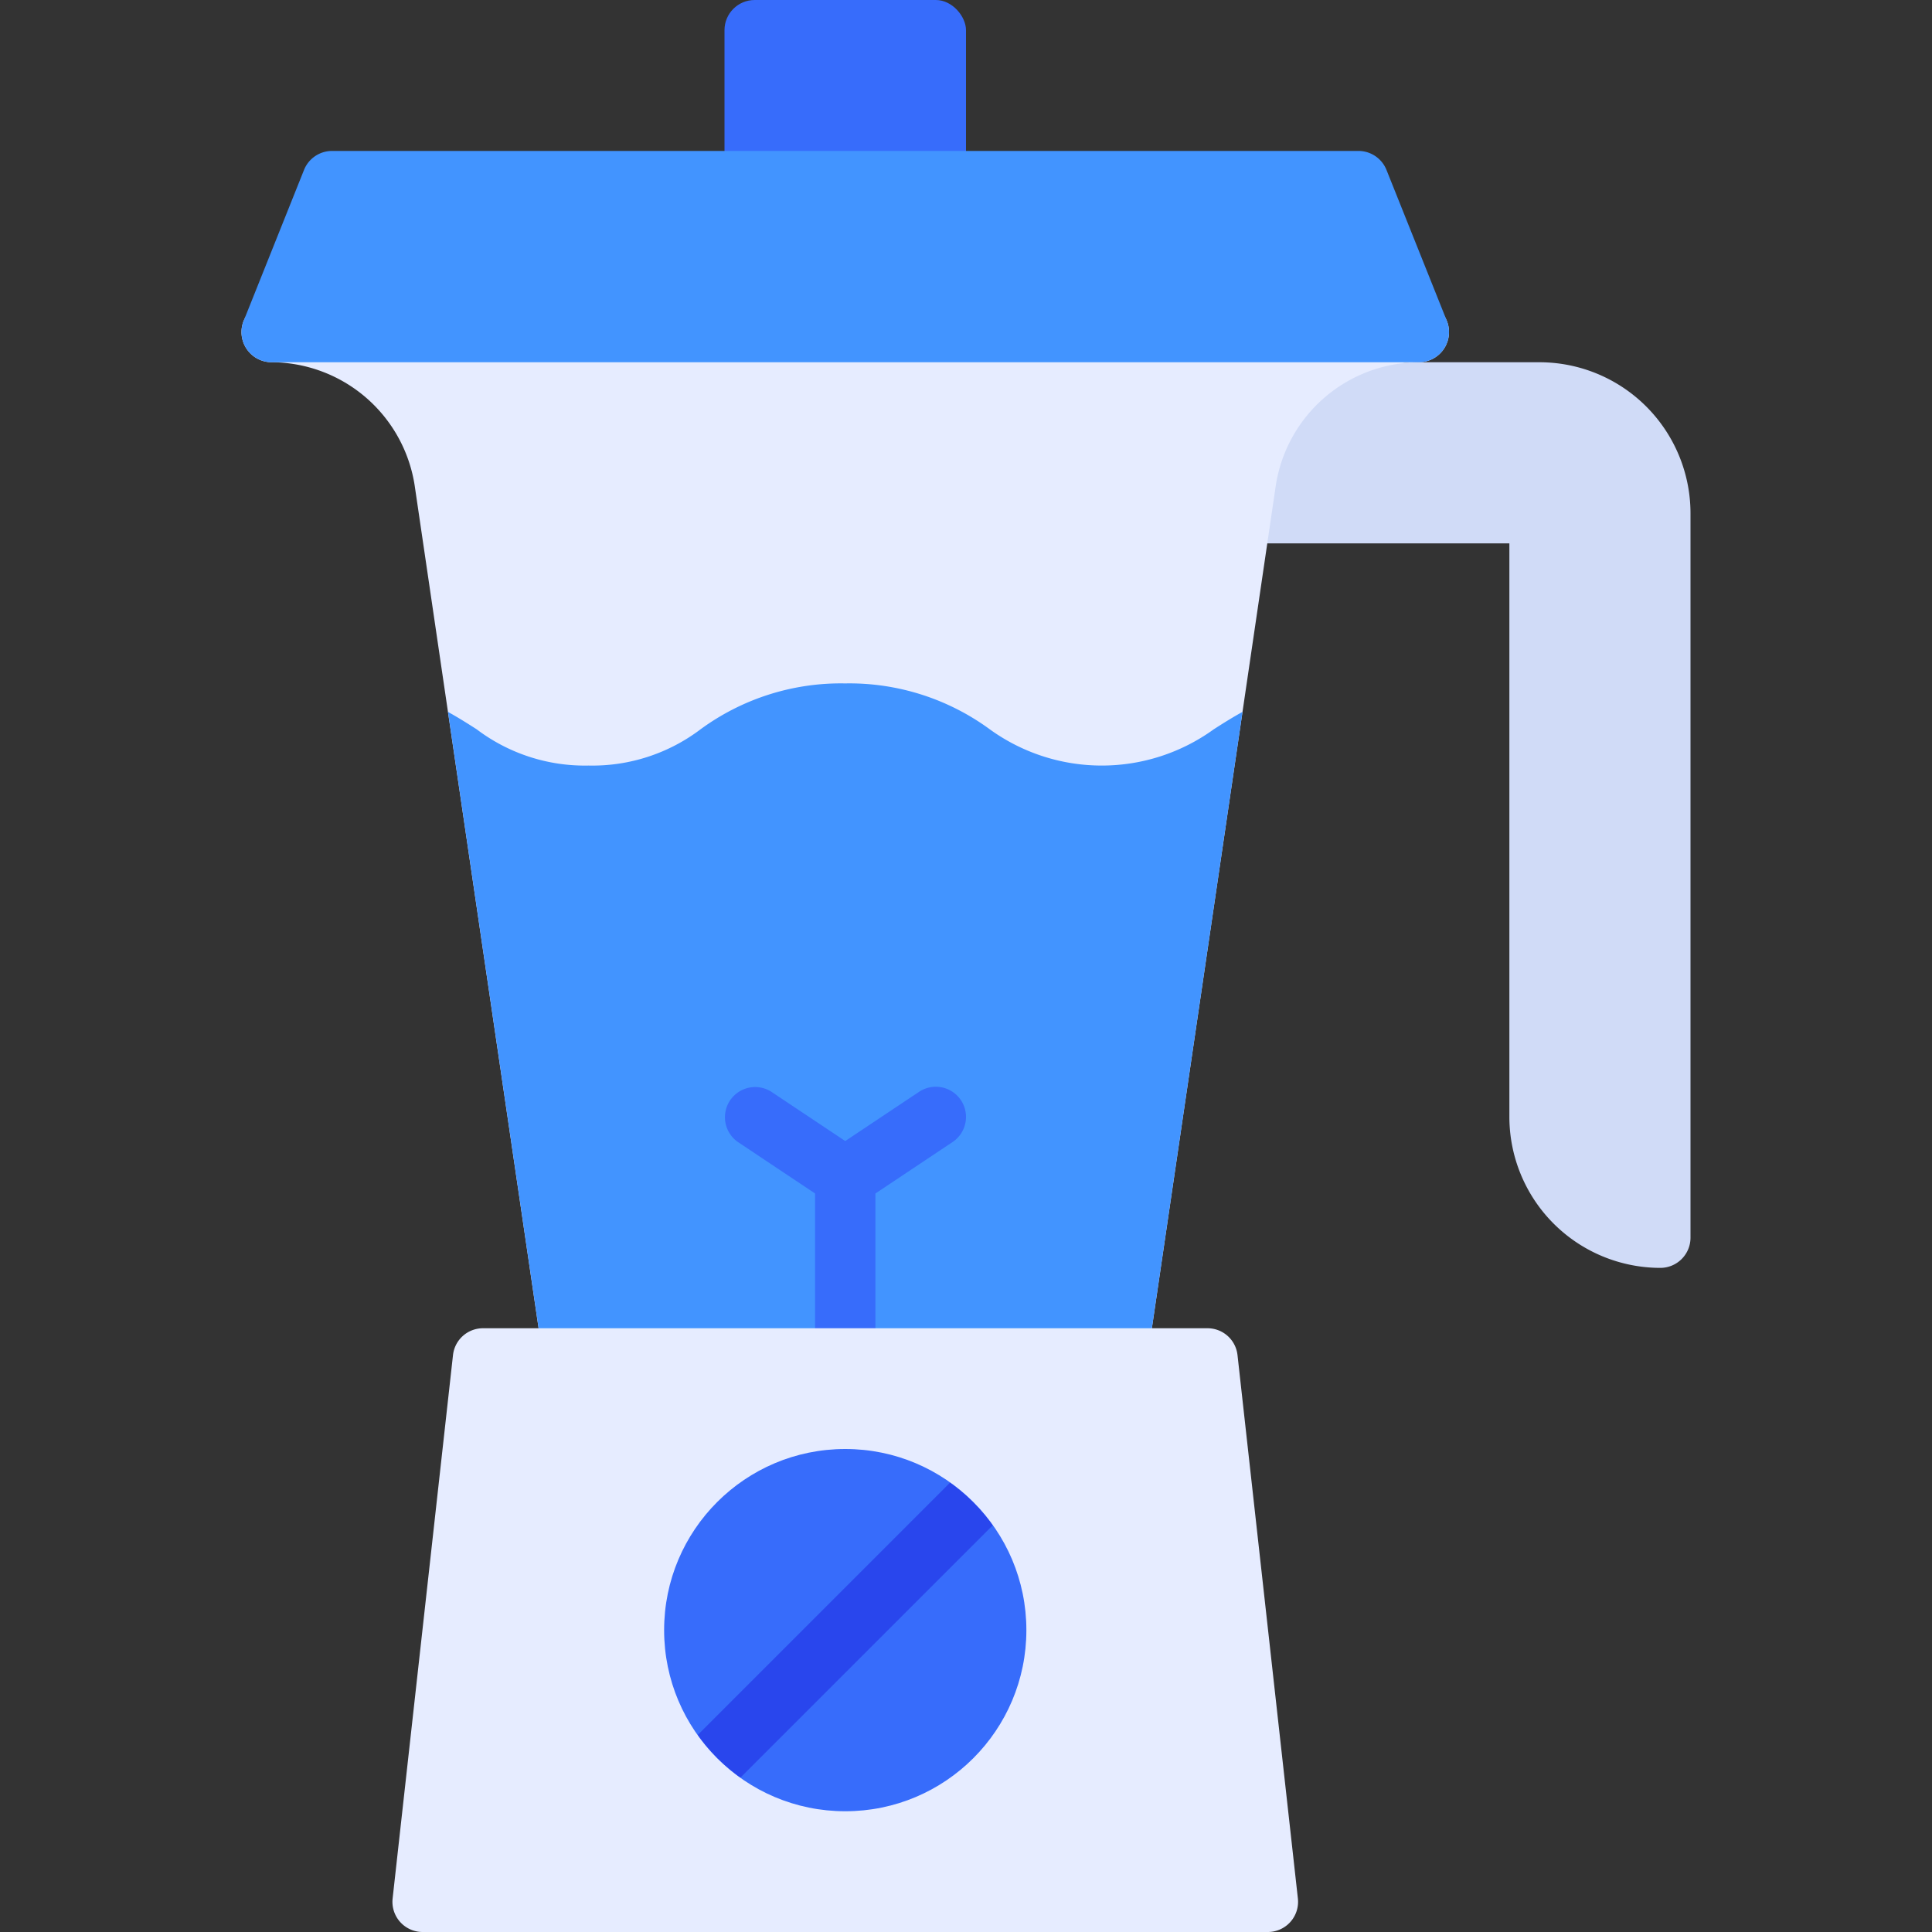
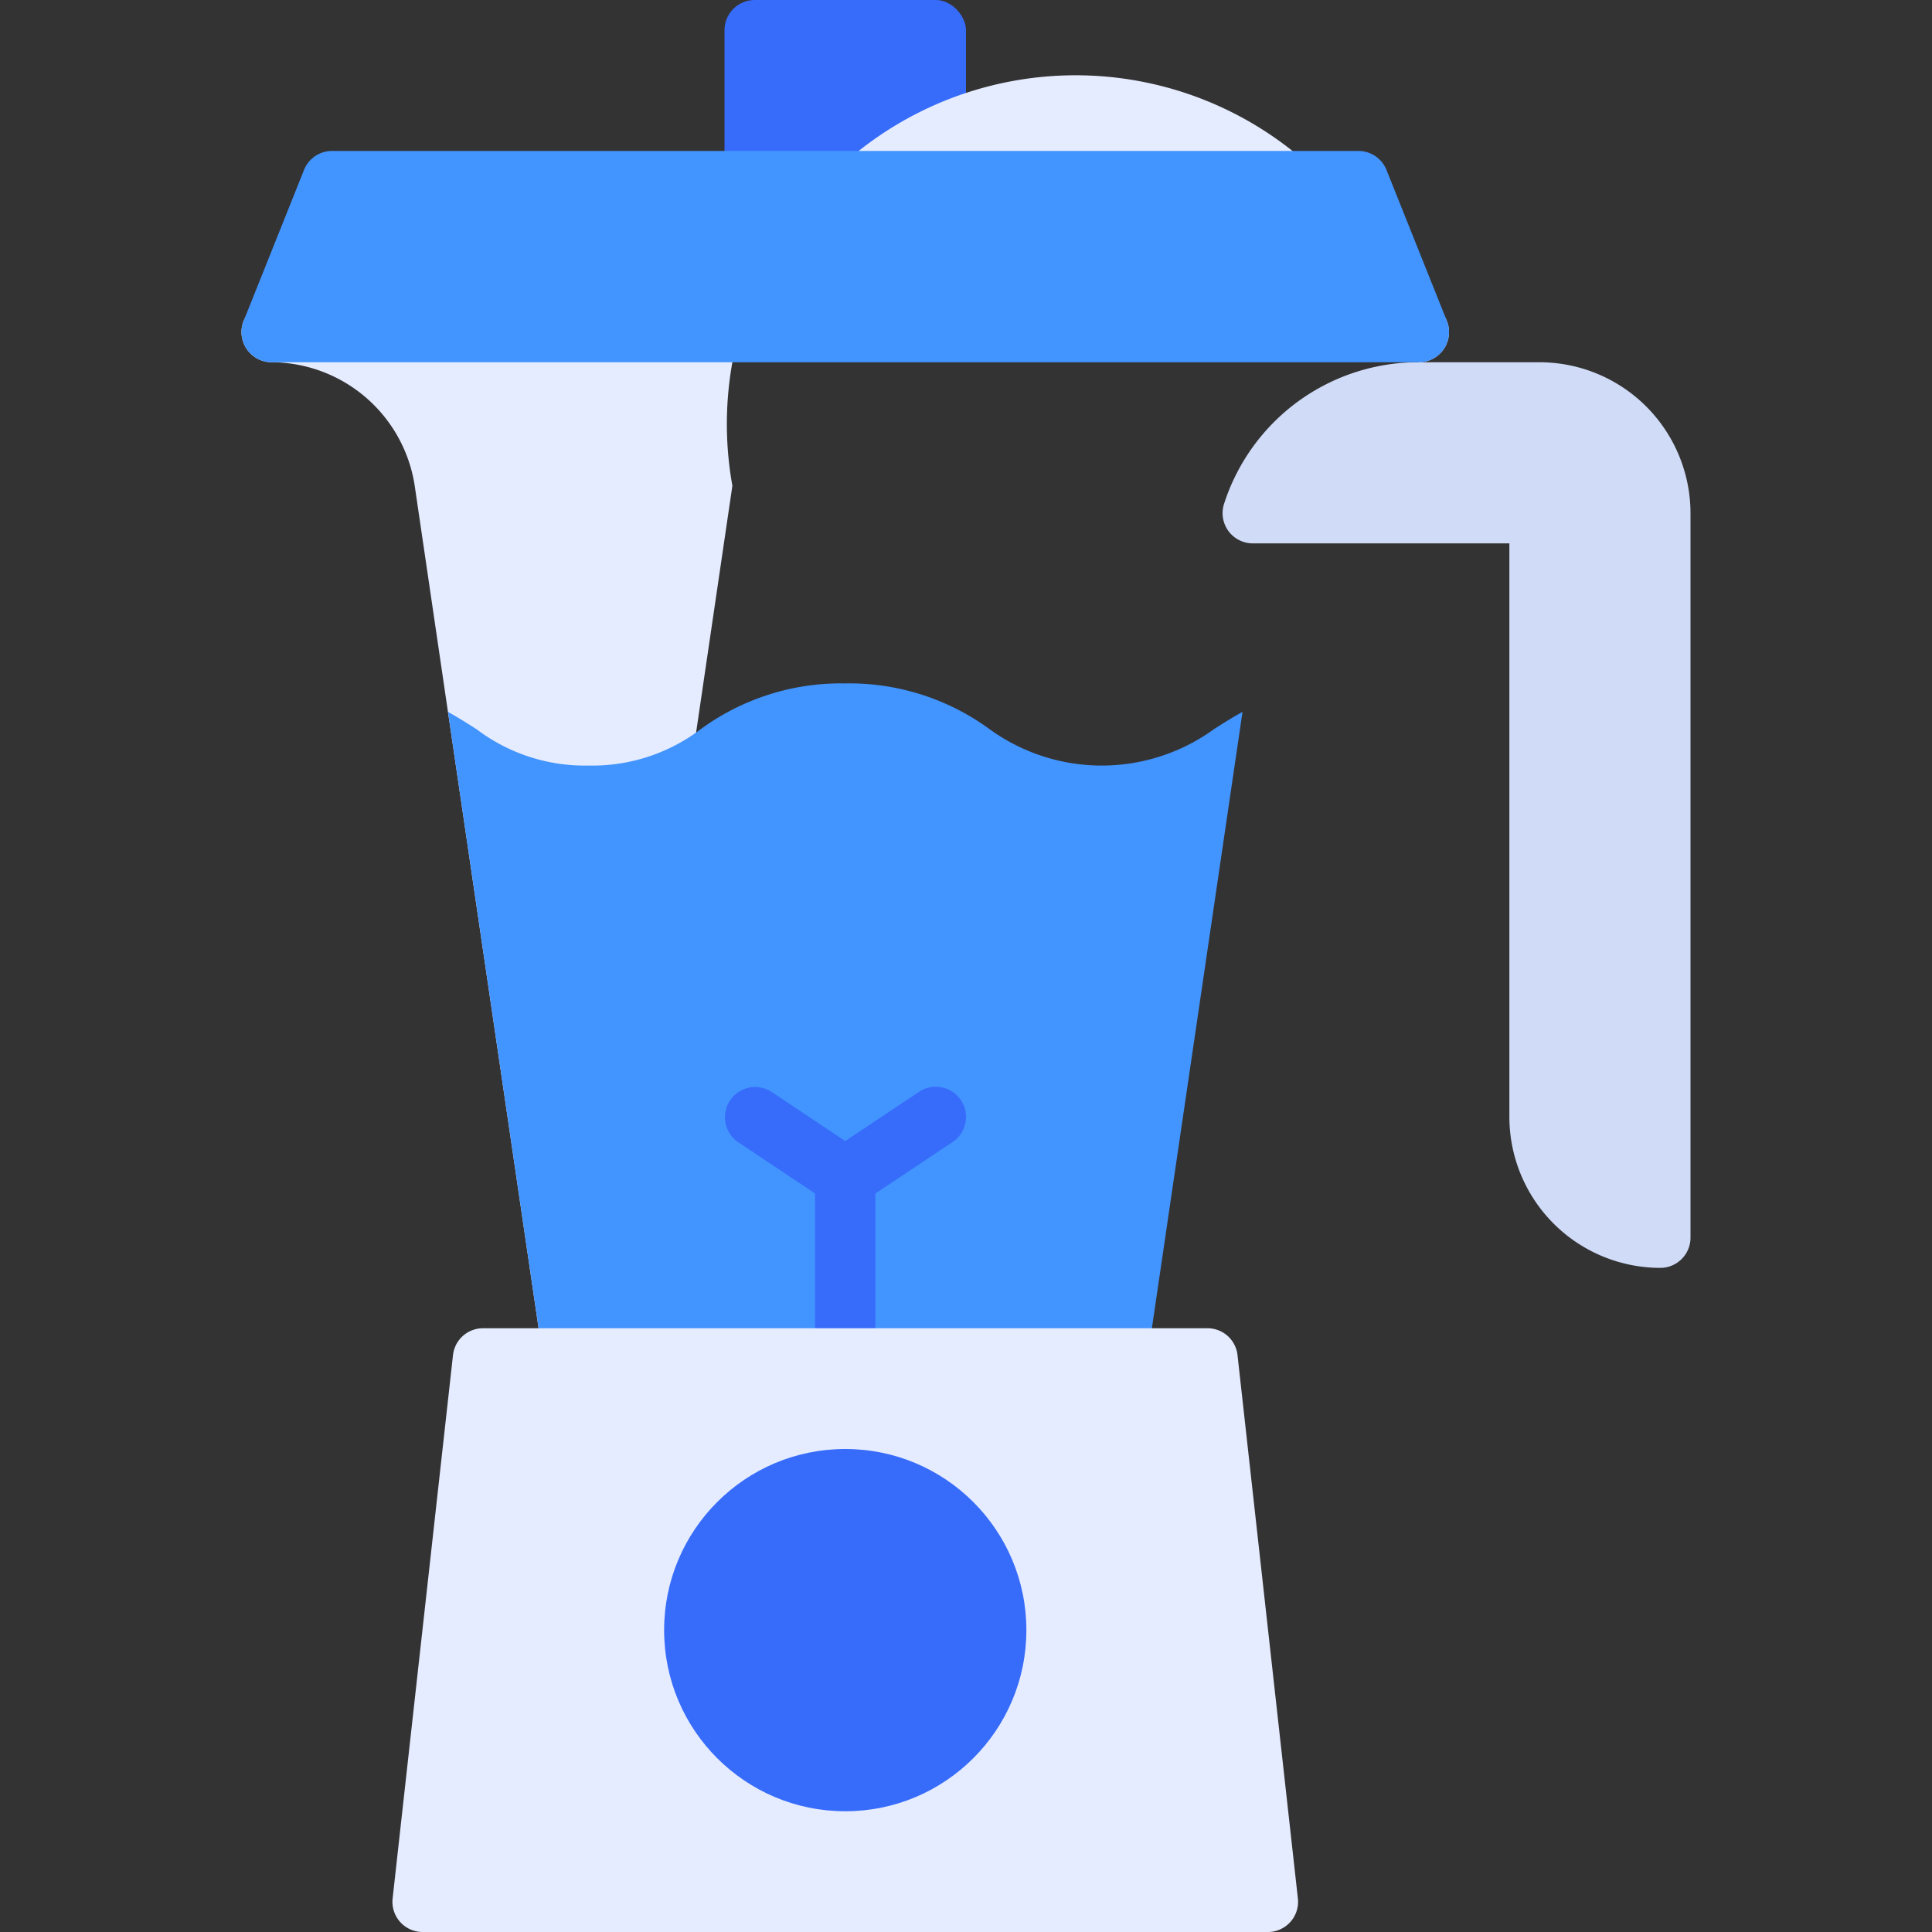
<svg xmlns="http://www.w3.org/2000/svg" viewBox="0 0 64 64">
  <rect x="0" y="0" width="64" height="64" fill="#333333" stroke="none" />
  <title>Artboard-32</title>
  <g id="Blender">
    <rect x="24" width="8" height="7" rx="1" ry="1" style="fill:#376cfb" />
    <path d="M51,12H47a6.761,6.761,0,0,0-6.452,4.692A1.001,1.001,0,0,0,41.5,18H50V37a5.006,5.006,0,0,0,5,5,1,1,0,0,0,1-1V17A5.006,5.006,0,0,0,51,12Z" style="fill:#d0dbf7" />
-     <path d="M47,10H9a1,1,0,0,0,0,2,4.817,4.817,0,0,1,4.738,4.093l4.272,29.053A1,1,0,0,0,19,46H37a1,1,0,0,0,.989-.855l4.272-29.053A4.817,4.817,0,0,1,47,12a1,1,0,0,0,0-2Z" style="fill:#e6ecff" />
+     <path d="M47,10H9a1,1,0,0,0,0,2,4.817,4.817,0,0,1,4.738,4.093l4.272,29.053A1,1,0,0,0,19,46a1,1,0,0,0,.989-.855l4.272-29.053A4.817,4.817,0,0,1,47,12a1,1,0,0,0,0-2Z" style="fill:#e6ecff" />
    <path d="M37.989,45.145,41.16,23.582c-.34.187-.652.384-.95.575a6.33,6.33,0,0,1-7.424.001,7.867,7.867,0,0,0-4.79-1.519,7.862,7.862,0,0,0-4.788,1.519A5.935,5.935,0,0,1,19.499,25.36a5.94,5.94,0,0,1-3.71-1.202c-.298-.191-.61-.388-.949-.575l3.171,21.562A1,1,0,0,0,19,46H37A1,1,0,0,0,37.989,45.145Z" style="fill:#4294ff" />
    <path d="M47.929,10.629l-2-5A1.001,1.001,0,0,0,45,5H11a1.001,1.001,0,0,0-.929.629l-2,5A1,1,0,0,0,9,12H47a1,1,0,0,0,.929-1.371Z" style="fill:#4294ff" />
    <path d="M31.832,36.445a1,1,0,0,0-1.387-.277L28,37.798l-2.445-1.63a1,1,0,0,0-1.109,1.664L27,39.535V45a1,1,0,0,0,2,0V39.535l2.555-1.703A1,1,0,0,0,31.832,36.445Z" style="fill:#376cfb" />
    <path d="M40.994,44.89A.999.999,0,0,0,40,44H16a.999.999,0,0,0-.994.89l-2,18A1,1,0,0,0,14,64H42a1,1,0,0,0,.994-1.11Z" style="fill:#e6ecff" />
    <circle cx="28" cy="54" r="6" style="fill:#376cfb" />
-     <path d="M31.471,49.115l-8.356,8.356a6.041,6.041,0,0,0,1.414,1.414l8.356-8.356A6.041,6.041,0,0,0,31.471,49.115Z" style="fill:#2946ed" />
  </g>
</svg>